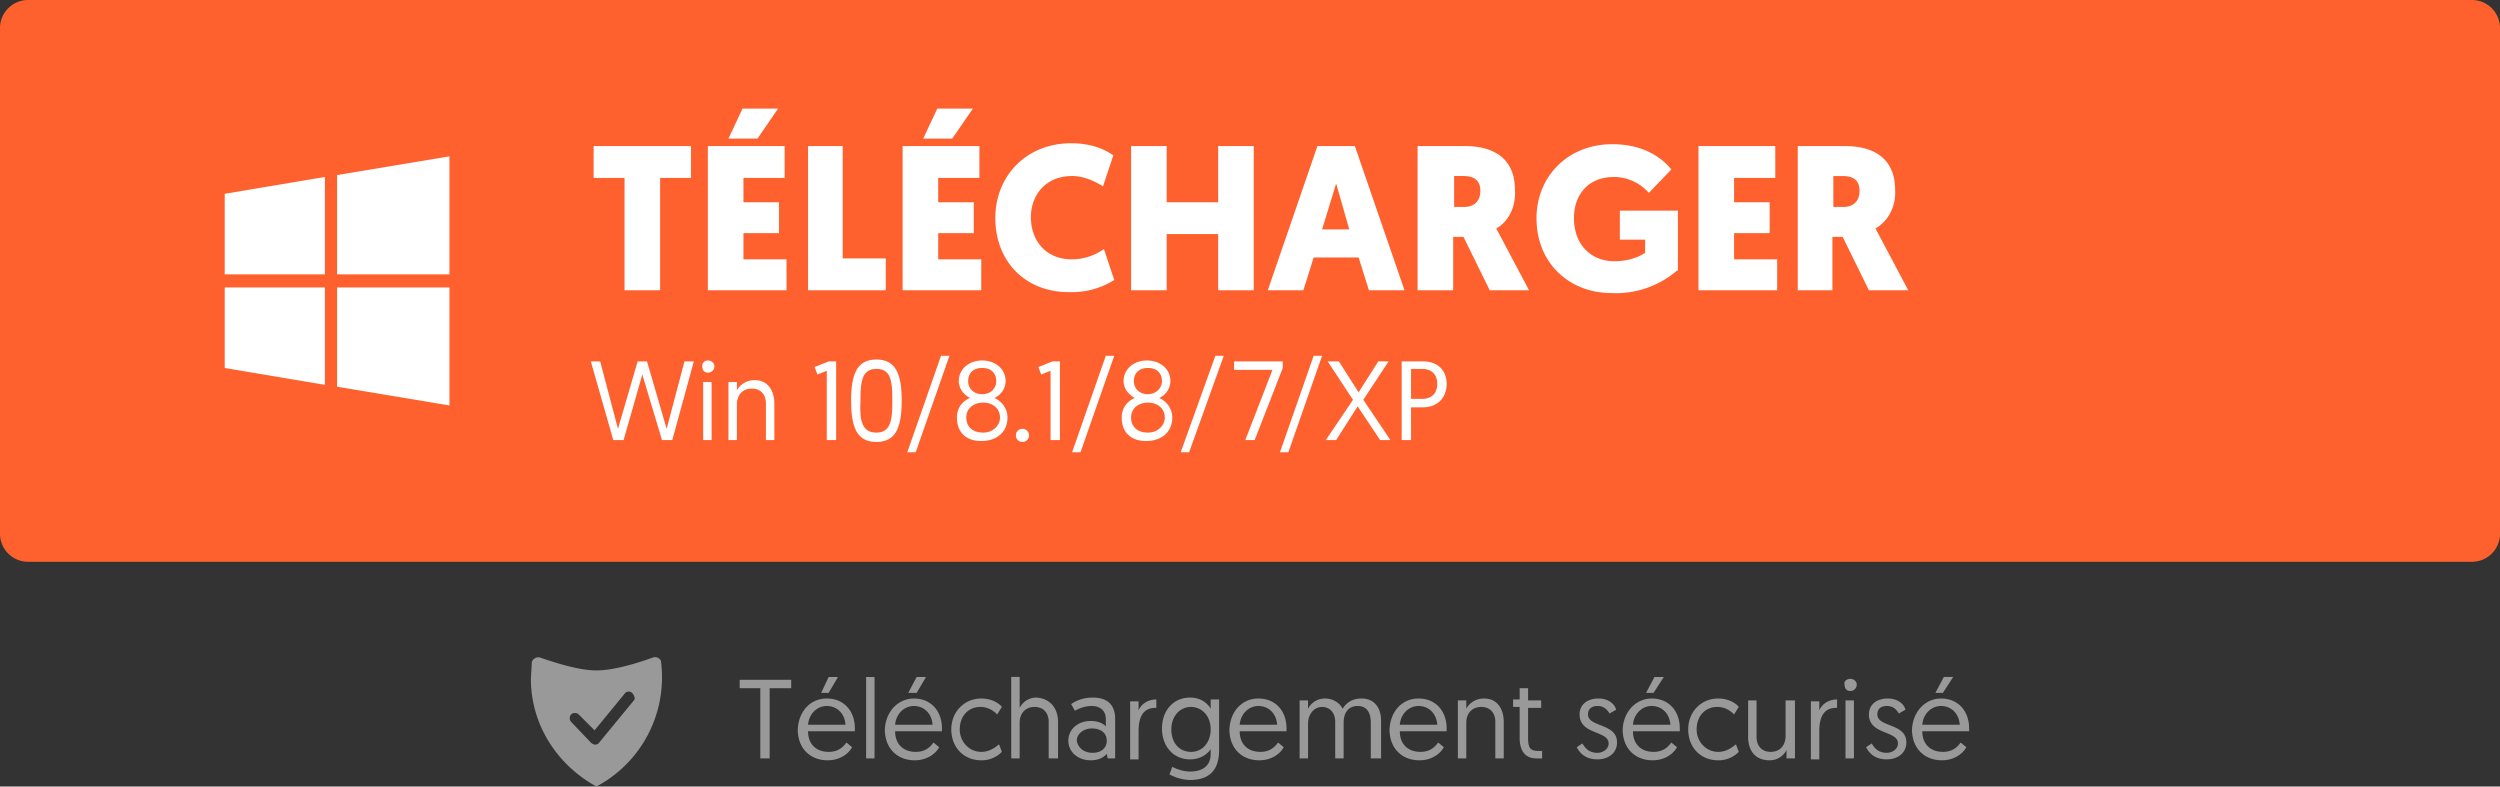
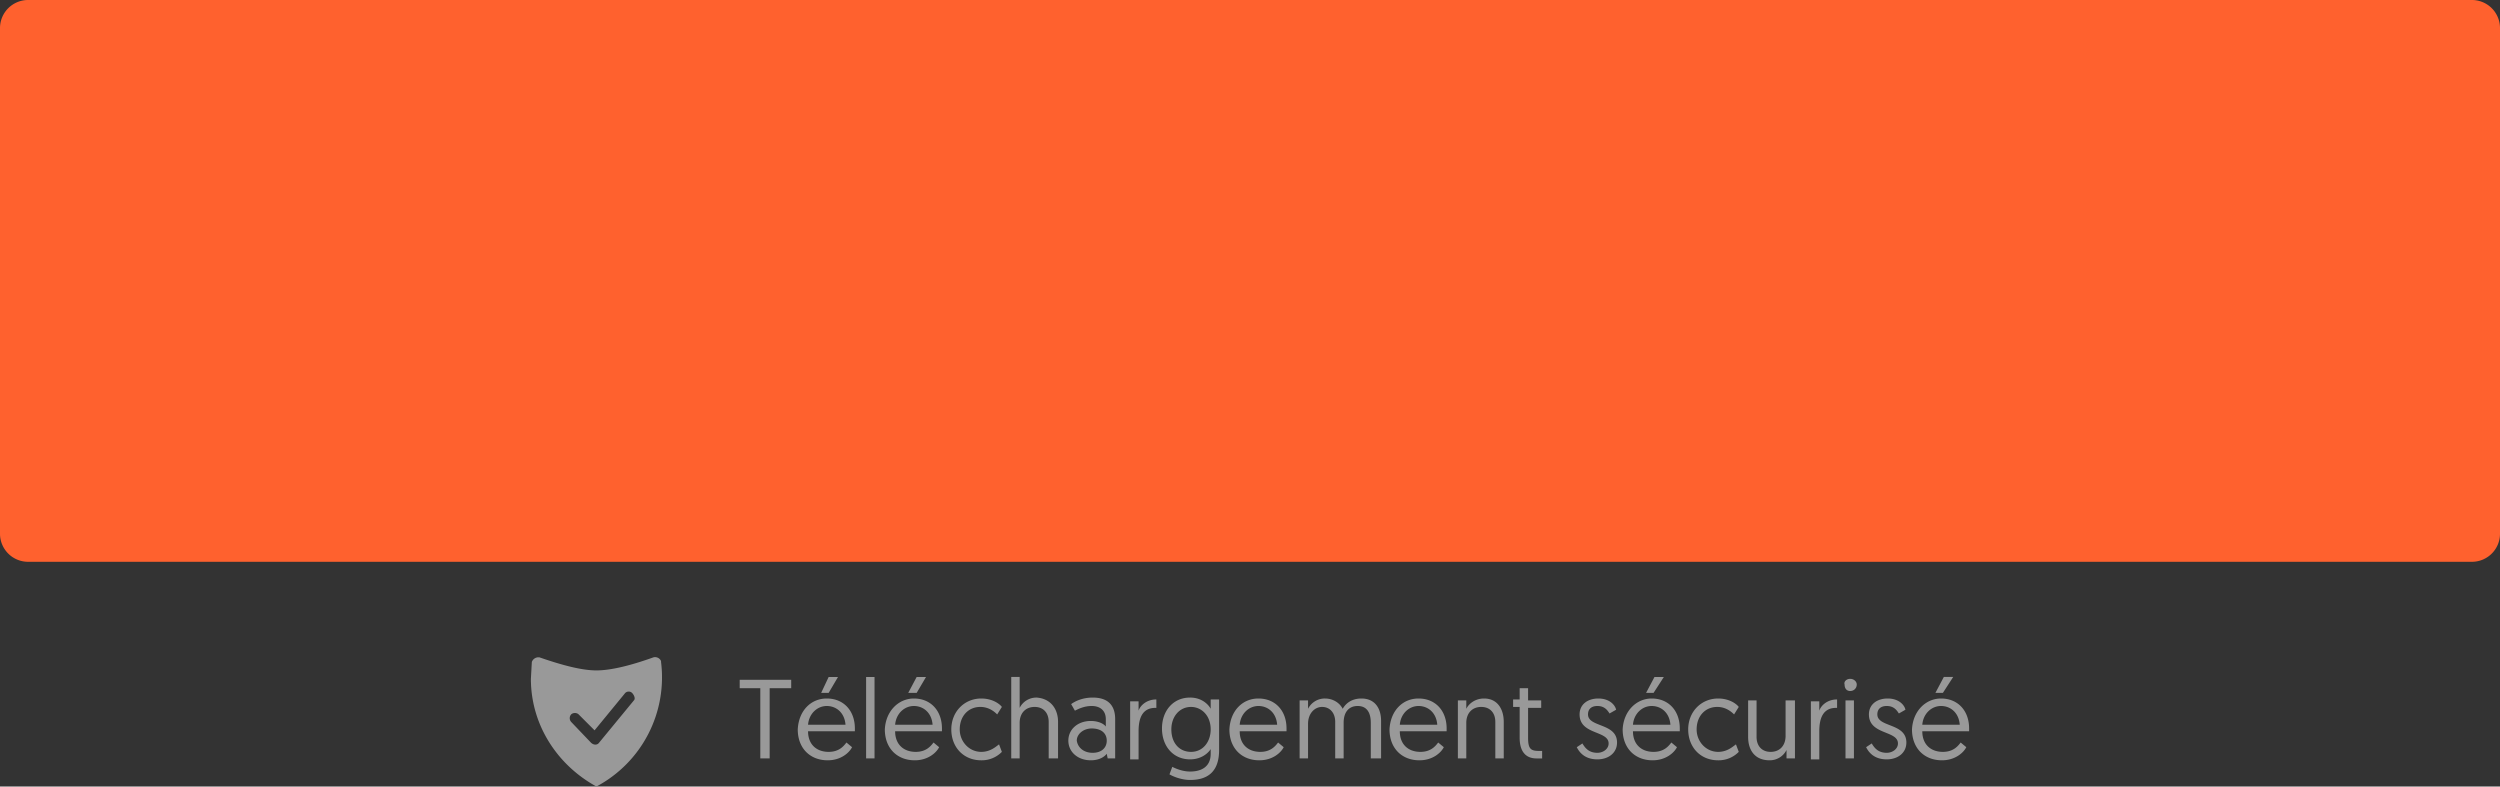
<svg xmlns="http://www.w3.org/2000/svg" viewBox="0 0 267 84" width="267" height="84">
  <rect x="0" y="0" width="267" height="84" fill="#333333" stroke="none" />
  <path fill="#ff612e" d="M3 0h261a3 3 0 013 3v54a3 3 0 01-3 3H3a3 3 0 01-3-3V3a3 3 0 013-3z" />
  <path fill="#999" d="M81.2 73.5H79v-.9h5.5v.9h-2.3V81h-1v-7.5zm7.1 1.1c1.8 0 3 1.3 3 3.2v.3h-5c0 1.4.9 2.2 2.2 2.2 1.1 0 1.6-.6 1.9-1l.6.5c-.3.6-1.2 1.4-2.6 1.4-1.9 0-3.2-1.3-3.2-3.3.1-2 1.4-3.3 3.1-3.3zm2 2.8c-.1-1.3-1-2-2-2s-1.9.8-2 2h4zm-1.8-5.1h1l-1 1.7h-.8l.8-1.7zm4 0h.9V81h-.9v-8.7zm5.1 2.3c1.8 0 3 1.3 3 3.2v.3h-5c0 1.4.9 2.2 2.2 2.2 1.1 0 1.6-.6 1.9-1l.6.5c-.3.6-1.2 1.4-2.6 1.4-1.9 0-3.2-1.3-3.2-3.3.1-2 1.5-3.3 3.1-3.3zm2 2.8c-.1-1.3-1-2-2-2s-1.9.8-2 2h4zm-1.7-5.1h1l-1 1.7H97l.9-1.7zm8.6 4c-.3-.3-.9-.8-1.8-.8-1.3 0-2.2 1-2.2 2.4 0 1.3 1 2.4 2.3 2.4 1 0 1.6-.6 1.9-.8l.3.8a3 3 0 01-2.2.9c-1.9 0-3.2-1.4-3.2-3.3s1.4-3.3 3.2-3.3c1.1 0 1.9.5 2.2.9l-.5.8zm6.5.8V81h-1v-3.9c0-1-.6-1.6-1.5-1.6-1 0-1.6.7-1.6 1.7V81h-.9v-8.7h.9v3.3a2 2 0 011.8-1.1c1.5.1 2.3 1.2 2.3 2.6zm3.5-.1c.8 0 1.4.3 1.6.6v-.8c0-.9-.6-1.4-1.5-1.4-.8 0-1.4.3-1.8.5l-.4-.7c.4-.3 1.2-.7 2.3-.7 1.7 0 2.4.9 2.4 2.3V81h-.8l-.1-.5c-.3.4-.9.7-1.7.7-1.4 0-2.4-.9-2.4-2.1 0-1.2 1-2.1 2.4-2.1zm.2 3.4c.9 0 1.5-.5 1.5-1.3s-.6-1.3-1.6-1.3c-.9 0-1.6.6-1.6 1.3.1.7.7 1.3 1.7 1.3zm6.7-4.8c-1.4 0-1.8 1.1-1.8 2.5v3h-.9v-6.2h.9v1c.2-.6.9-1.2 1.9-1.2v.9zm1.8 6.3c.2.1 1 .5 1.9.5 1.2 0 2.2-.5 2.2-1.9V80c-.1.2-.8 1.1-2.2 1.1-1.8 0-3-1.4-3-3.3s1.2-3.3 3-3.3c1.3 0 2 .8 2.2 1.2v-1h.9v5.4c0 2.4-1.3 3.2-3.1 3.2-.8 0-1.7-.3-2.2-.6l.3-.8zm2-6.4c-1.2 0-2.1 1-2.1 2.4 0 1.5.9 2.4 2.1 2.4 1.3 0 2.1-1.1 2.1-2.4 0-1.5-1-2.4-2.1-2.4zm7.2-.9c1.8 0 3 1.3 3 3.2v.3h-5c0 1.4.9 2.2 2.2 2.2 1.1 0 1.6-.6 1.9-1l.6.5c-.3.6-1.2 1.4-2.6 1.4-1.9 0-3.2-1.3-3.2-3.3.1-2 1.4-3.3 3.1-3.3zm2 2.8c-.1-1.3-1-2-2-2s-1.9.8-2 2h4zm10.9 3.6h-.9v-3.8c0-1.2-.5-1.8-1.4-1.8-.9 0-1.5.6-1.5 1.8V81h-.9v-3.9c0-1-.6-1.6-1.4-1.6-.8 0-1.5.7-1.5 1.8V81h-.9v-6.2h.9v.9a2 2 0 011.8-1.1c.9 0 1.6.5 1.9 1.1.4-.7 1.1-1.1 2-1.1 1.4 0 2.1 1 2.1 2.4v4zm4.2-6.4c1.8 0 3 1.3 3 3.2v.3h-5c0 1.4.9 2.2 2.2 2.2 1.1 0 1.6-.6 1.9-1l.6.5c-.3.6-1.2 1.4-2.6 1.4-1.9 0-3.2-1.3-3.2-3.3.1-2 1.4-3.3 3.1-3.3zm2 2.8c-.1-1.3-1-2-2-2s-1.9.8-2 2h4zm7.1-.3V81h-.9v-3.9c0-1-.6-1.6-1.5-1.6-1 0-1.6.7-1.6 1.7V81h-.9v-6.2h.9v.9c.3-.6 1-1.1 1.9-1.1 1.4 0 2.1 1.1 2.1 2.5zm1.7-3.6h.9v1.3h1.4v.8h-1.4v3.2c0 1.2.3 1.4 1.2 1.4h.3v.8h-.6c-1.2 0-1.8-.8-1.8-2.2v-3.3h-.7v-.8h.7v-1.2zm6.7 5.9c.3.5.7 1 1.6 1 .6 0 1.2-.4 1.2-1 0-1.4-3.1-.9-3.1-3.1 0-1.1.9-1.7 2-1.7 1.2 0 1.8.7 1.9 1.2l-.7.4c-.2-.3-.5-.8-1.3-.8-.6 0-1 .3-1 .9 0 1.4 3.1.9 3.1 3 0 1.1-.9 1.8-2.1 1.8-1.3 0-1.9-.7-2.2-1.3l.6-.4zm7.4-4.8c1.8 0 3 1.3 3 3.2v.3h-5c0 1.4.9 2.2 2.2 2.2 1.1 0 1.6-.6 1.9-1l.6.5c-.3.6-1.2 1.4-2.6 1.4-1.9 0-3.2-1.3-3.2-3.3.1-2 1.5-3.3 3.1-3.3zm2 2.8c-.1-1.3-1-2-2-2s-1.9.8-2 2h4zm-1.7-5.1h1l-1.1 1.7h-.8l.9-1.7zm8.5 4c-.3-.3-.9-.8-1.8-.8-1.3 0-2.2 1-2.2 2.4 0 1.3 1 2.4 2.3 2.4 1 0 1.6-.6 1.9-.8l.3.8a3 3 0 01-2.2.9c-1.9 0-3.2-1.4-3.2-3.3s1.4-3.3 3.2-3.3c1.1 0 1.9.5 2.2.9l-.5.8zm1.5 2.4v-3.9h.9v3.9c0 1 .6 1.6 1.5 1.6 1 0 1.6-.7 1.6-1.7v-3.8h1V81h-.9v-.9a2 2 0 01-1.8 1.1c-1.6 0-2.3-1.1-2.3-2.5zm9.4-3.1c-1.4 0-1.8 1.1-1.8 2.5v3h-.9v-6.2h.9v1c.2-.6.9-1.2 1.9-1.2v.9zm1.5-3.1c.4 0 .7.3.7.6 0 .4-.3.7-.7.7-.4 0-.6-.3-.6-.7-.1-.3.2-.6.6-.6zm-.5 2.3h.9V81h-.9v-6.2zm2.8 4.6c.3.5.7 1 1.6 1 .6 0 1.2-.4 1.2-1 0-1.4-3.1-.9-3.1-3.1 0-1.1.9-1.7 2-1.7 1.2 0 1.8.7 1.9 1.2l-.7.4c-.2-.3-.5-.8-1.3-.8-.6 0-1 .3-1 .9 0 1.4 3.1.9 3.1 3 0 1.1-.9 1.8-2.1 1.8-1.3 0-1.9-.7-2.2-1.3l.6-.4zm7.4-4.8c1.8 0 3 1.3 3 3.2v.3h-5c0 1.4.9 2.2 2.2 2.2 1.1 0 1.6-.6 1.9-1l.6.5c-.3.6-1.2 1.4-2.6 1.4-1.9 0-3.2-1.3-3.2-3.3.1-2 1.5-3.3 3.1-3.3zm2 2.8c-.1-1.3-1-2-2-2s-1.9.8-2 2h4zm-1.7-5.1h1l-1.1 1.7h-.8l.9-1.7zm-137-1.6v-.1a.7.7 0 00-.8-.4c-2.5.9-4.6 1.4-6.1 1.4s-3.5-.5-6.1-1.4h-.1c-.3 0-.6.2-.7.5l-.1 1.8c0 4.9 2.8 9.2 7 11.5a13.2 13.2 0 006.9-13.3zm-2.9 4.1L64 79.3c-.2.3-.6.3-.9 0L61 77.1a.6.6 0 010-.8c.2-.2.6-.2.8 0l1.7 1.7 3.2-3.9c.2-.3.6-.3.8-.1s.4.6.2.8z" />
-   <path fill="#fff" d="M34.7 29.3V18.9L24 20.7v8.6h10.7zm1.3 1.4v10.6l12 2V30.7H36zm0-1.4h12V16.7l-12 2v10.6zm-1.3 1.4H24v8.6l10.7 1.8V30.7zM70.5 19v12h-3.8V19h-3.3v-3.4h10.4V19h-3.3zm5.1 12V15.6h8.2V19h-4.4v2.6h3.8v3.3h-3.8v2.8H84V31h-8.4zm7.5-19.4l-2.2 3.2h-3.1l1.5-3.2h3.8zM86.3 31V15.6H90v12h4.6V31h-8.3zm10.1 0V15.6h8.2V19h-4.4v2.6h3.8v3.3h-3.8v2.8h4.6V31h-8.4zm7.5-19.4l-2.2 3.2h-3.1l1.5-3.2h3.8zm2.4 11.7c0-4.5 3.3-8 8.1-8 1.9 0 3.4.5 4.5 1.3l-1.1 3.3c-.8-.5-2-1.1-3.3-1.1-2.8 0-4.4 2-4.4 4.4 0 2.4 1.5 4.5 4.4 4.5a6 6 0 003.4-1.1l1.1 3.3a8.4 8.4 0 01-4.6 1.3c-5 .1-8.1-3.4-8.1-7.9zm27.6 7.7h-3.8v-6h-5.5v6h-3.8V15.6h3.8v6h5.5v-6h3.8V31zm6.4-3.5l-1.1 3.5h-3.8l5.3-15.4h4L150 31h-3.8l-1.1-3.5h-4.8zm2.4-7.9l-1.5 4.9h2.9l-1.4-4.9zm17.1 4.8l3.5 6.6h-4.2l-2.8-5.7h-1.1V31h-3.8V15.6h5c3.6 0 5.4 1.7 5.4 4.7.1 1.7-.6 3.3-2 4.1zm-4.5-5.6v3.3h1.1c1 0 1.7-.6 1.7-1.7 0-1-.5-1.6-1.8-1.6h-1zm23.8 10.1a10 10 0 01-7 2.4c-4.4 0-8-3.1-8-8 0-4.4 3.3-7.9 8.1-7.9 3.6 0 5.5 1.7 6.3 2.7l-2.4 2.5a5 5 0 00-3.7-1.7c-2.8 0-4.3 1.9-4.3 4.4 0 2.9 1.9 4.6 4.3 4.6 1.9 0 3-.7 3.3-.9v-1.4H173v-3.1h6.2v6.4zm2.3 2.1V15.6h8.2V19h-4.4v2.6h3.8v3.3h-3.8v2.8h4.6V31h-8.4zm18.9-6.6l3.5 6.6h-4.2l-2.8-5.7h-1.1V31H192V15.6h5c3.6 0 5.4 1.7 5.4 4.7.1 1.7-.7 3.3-2.1 4.1zm-4.5-5.6v3.3h1.1c1 0 1.7-.6 1.7-1.7 0-1-.5-1.6-1.8-1.6h-1zM68.6 40l-2 7h-1.1l-2.4-8.4h1l1.9 7.2 2.1-7.2h1l2.1 7.2 1.9-7.2h1L71.8 47h-1.1l-2.1-7zm7-1.5c.4 0 .7.3.7.6 0 .4-.3.7-.7.7-.4 0-.6-.3-.6-.7 0-.3.2-.6.6-.6zm-.5 2.3h.9V47h-.9v-6.2zm7.6 2.3V47h-.9v-3.9c0-1-.6-1.6-1.5-1.6-1 0-1.6.7-1.6 1.7V47h-.9v-6.2h.9v.9c.3-.6 1-1.1 1.9-1.1 1.4 0 2.1 1.1 2.1 2.5zm4.3-3.9l1.5-.6h.8V47h-1v-7.4l-1 .4-.3-.8zm6.6 8c-2.1 0-2.7-1.6-2.7-4.4 0-2.8.6-4.4 2.7-4.4s2.7 1.6 2.7 4.4c0 2.8-.6 4.4-2.7 4.4zm0-1c1.6 0 1.7-1.5 1.7-3.4 0-2-.1-3.4-1.7-3.4s-1.7 1.5-1.7 3.4c-.1 2 .1 3.4 1.7 3.4zm6.9-8.2h.9l-3.6 10.3h-.9l3.6-10.3zm1.7 6.6c0-1.3.9-1.9 1.4-2.1-.4-.2-1.2-.8-1.2-1.8 0-1.3 1.1-2.2 2.5-2.2s2.5.9 2.5 2.2a2 2 0 01-1.2 1.8c.5.2 1.4.9 1.4 2.1 0 1.5-1.1 2.5-2.8 2.5s-2.6-1-2.6-2.5zm1 0c0 .9.6 1.6 1.8 1.6 1.1 0 1.8-.8 1.8-1.6 0-1-.8-1.6-1.8-1.6s-1.8.6-1.8 1.6zm3.2-3.9c0-.8-.5-1.4-1.5-1.4s-1.5.6-1.5 1.4.6 1.4 1.5 1.4 1.5-.6 1.5-1.4zm2.8 5.1c.4 0 .7.3.7.7s-.3.7-.7.7c-.4 0-.7-.3-.7-.7s.3-.7.7-.7zm1.7-6.6l1.5-.6h.8V47h-1v-7.4l-1 .4-.3-.8zm7.2-1.2h.9l-3.6 10.3h-.9l3.6-10.3zm1.7 6.6c0-1.3.9-1.9 1.4-2.1-.4-.2-1.2-.8-1.2-1.8 0-1.3 1.1-2.2 2.5-2.2s2.5.9 2.5 2.2a2 2 0 01-1.2 1.8c.5.2 1.4.9 1.4 2.1 0 1.5-1.1 2.5-2.8 2.5s-2.6-1-2.6-2.5zm1 0c0 .9.6 1.6 1.8 1.6 1.1 0 1.8-.8 1.8-1.6 0-1-.8-1.6-1.8-1.6s-1.8.6-1.8 1.6zm3.3-3.9c0-.8-.5-1.4-1.5-1.4s-1.5.6-1.5 1.4.6 1.4 1.5 1.4c.8 0 1.5-.6 1.5-1.4zm5.7-2.7h.9L127 48.3h-.9l3.7-10.3zm7.2.6v.7l-3 7.7h-1l2.9-7.5h-4.1v-.9h5.2zm3.3-.6h.9l-3.6 10.3h-.9l3.6-10.3zm4.2 4.7l-2.7-4.1h1.2l2.1 3.3 2.1-3.3h1.1l-2.7 4.1 2.9 4.3h-1.1l-2.4-3.6-2.3 3.6h-1.1l2.9-4.3zm5.2-4.1h2.3c1.5 0 2.5.9 2.5 2.4s-1 2.5-2.5 2.5h-1.3V47h-1v-8.4zm2.2 4c1 0 1.6-.6 1.6-1.6s-.6-1.6-1.6-1.6h-1.2v3.2h1.2z" />
</svg>